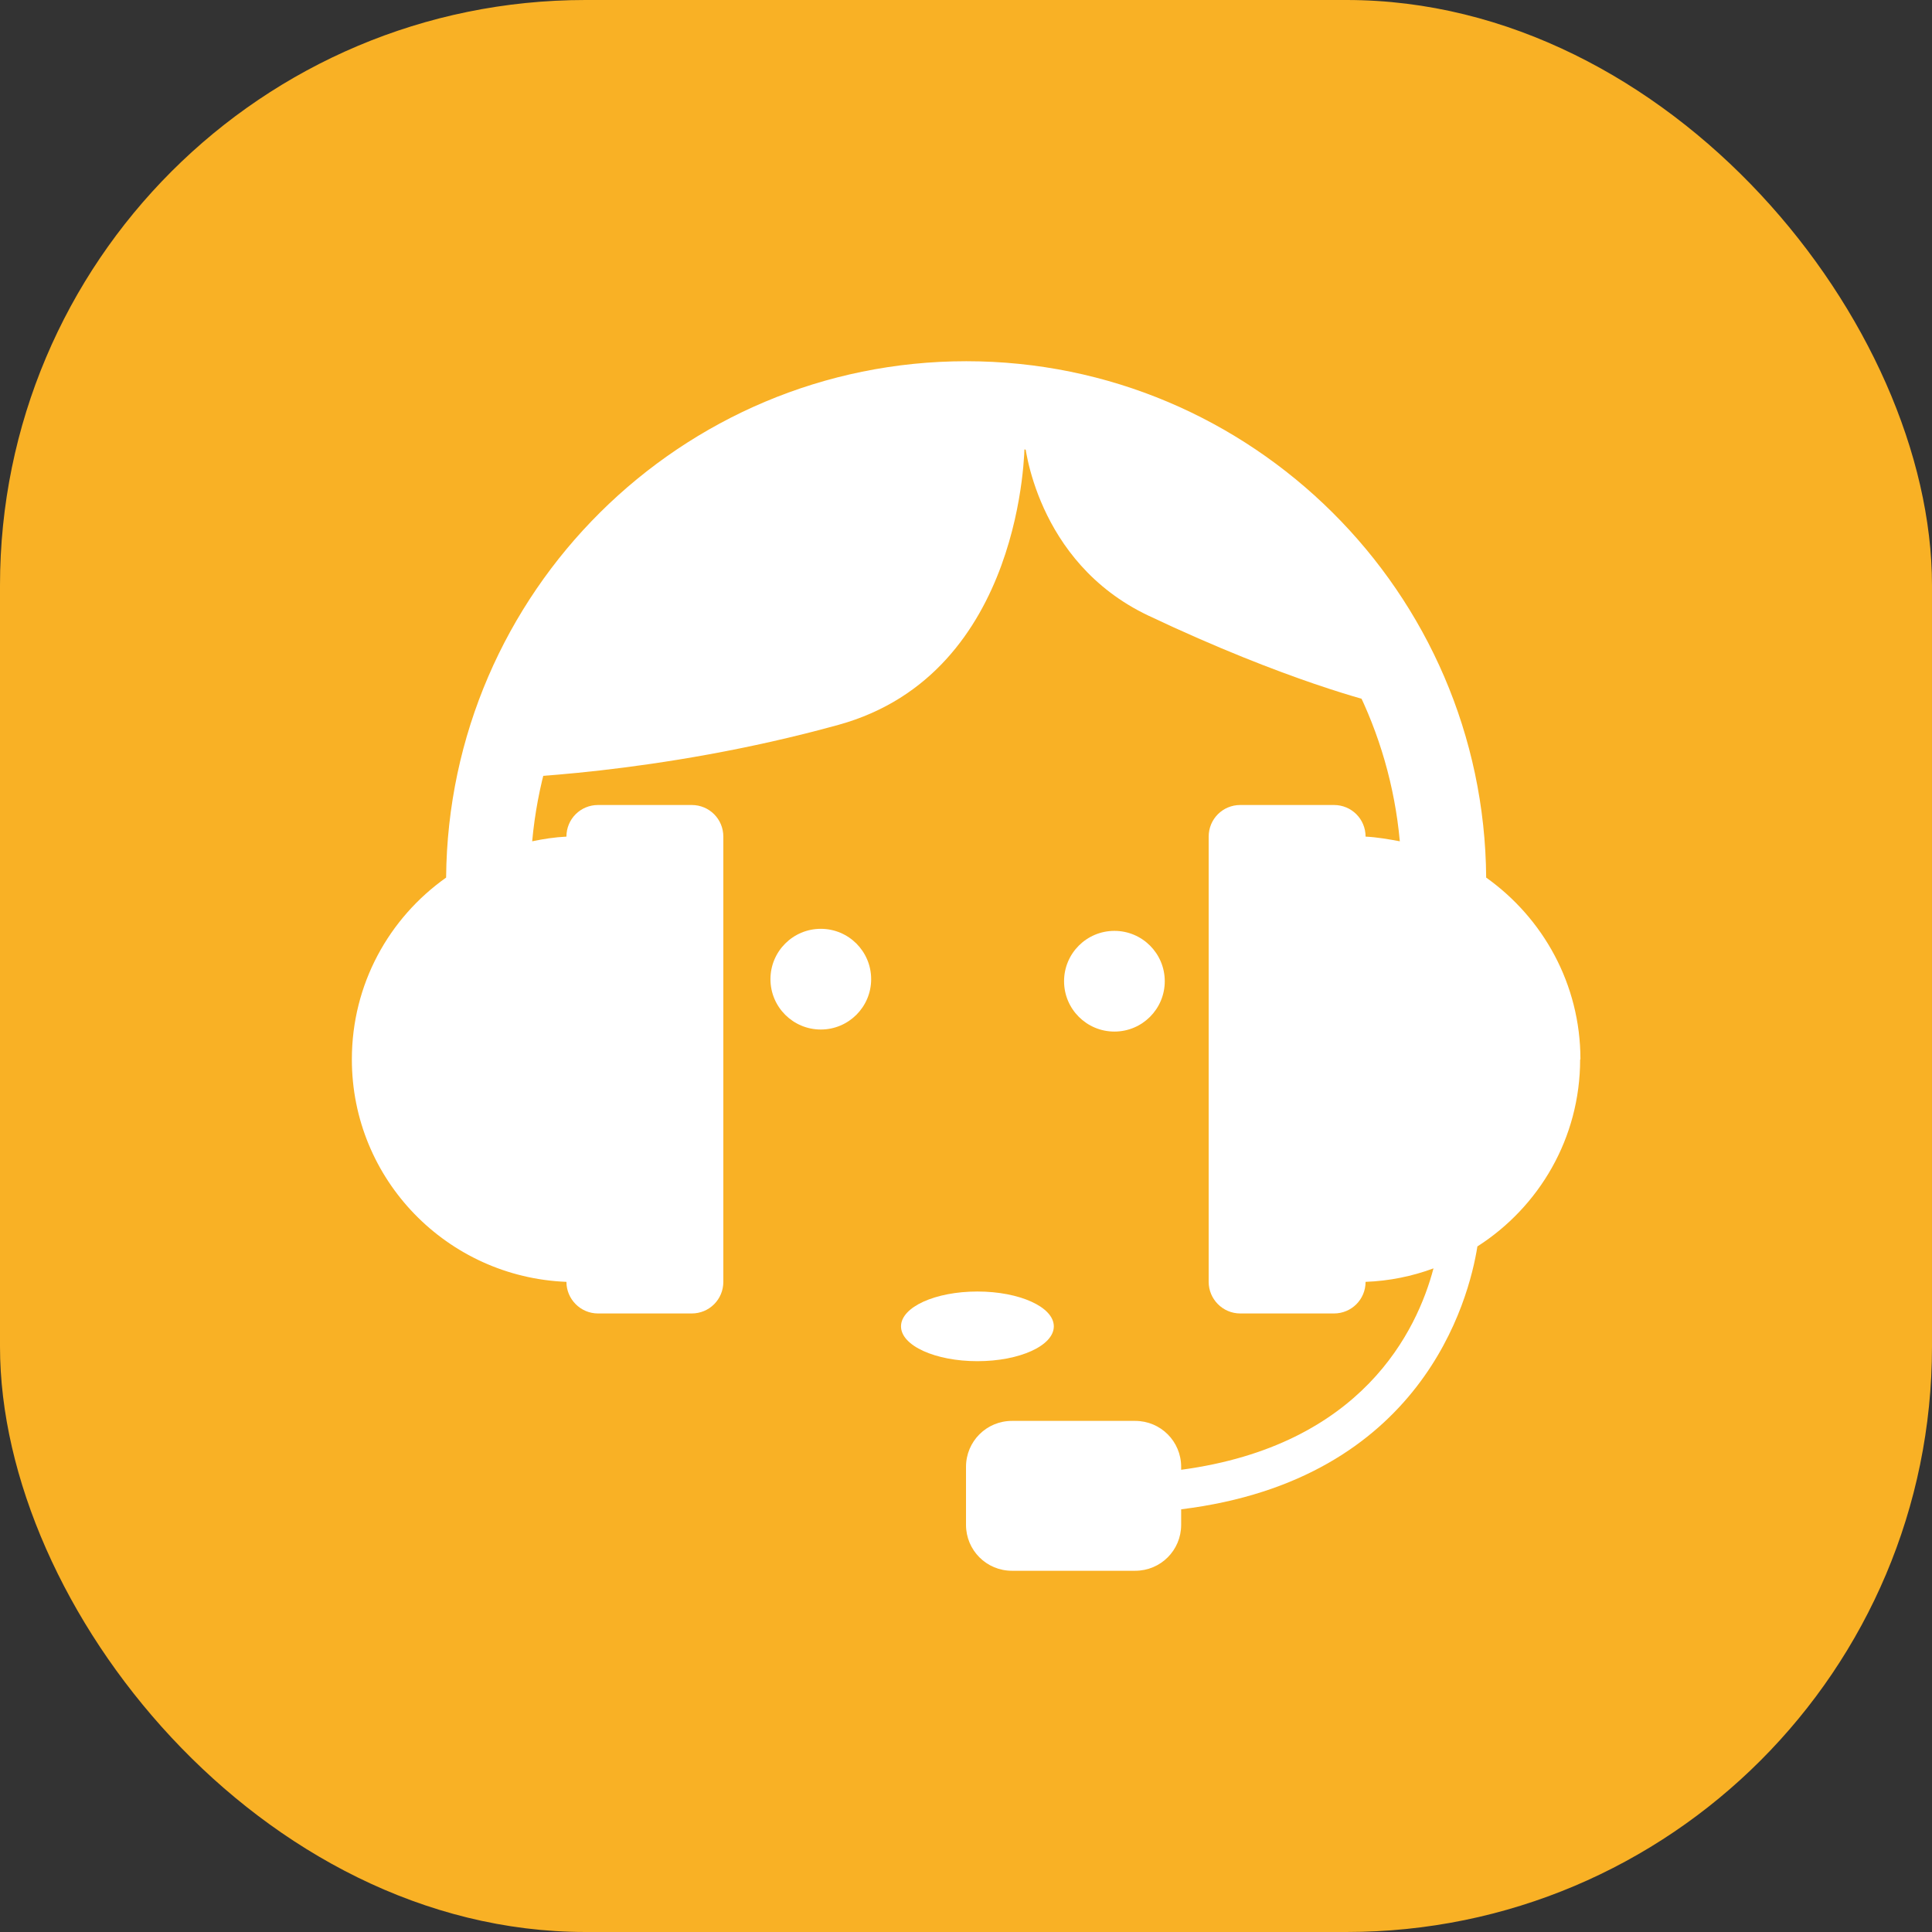
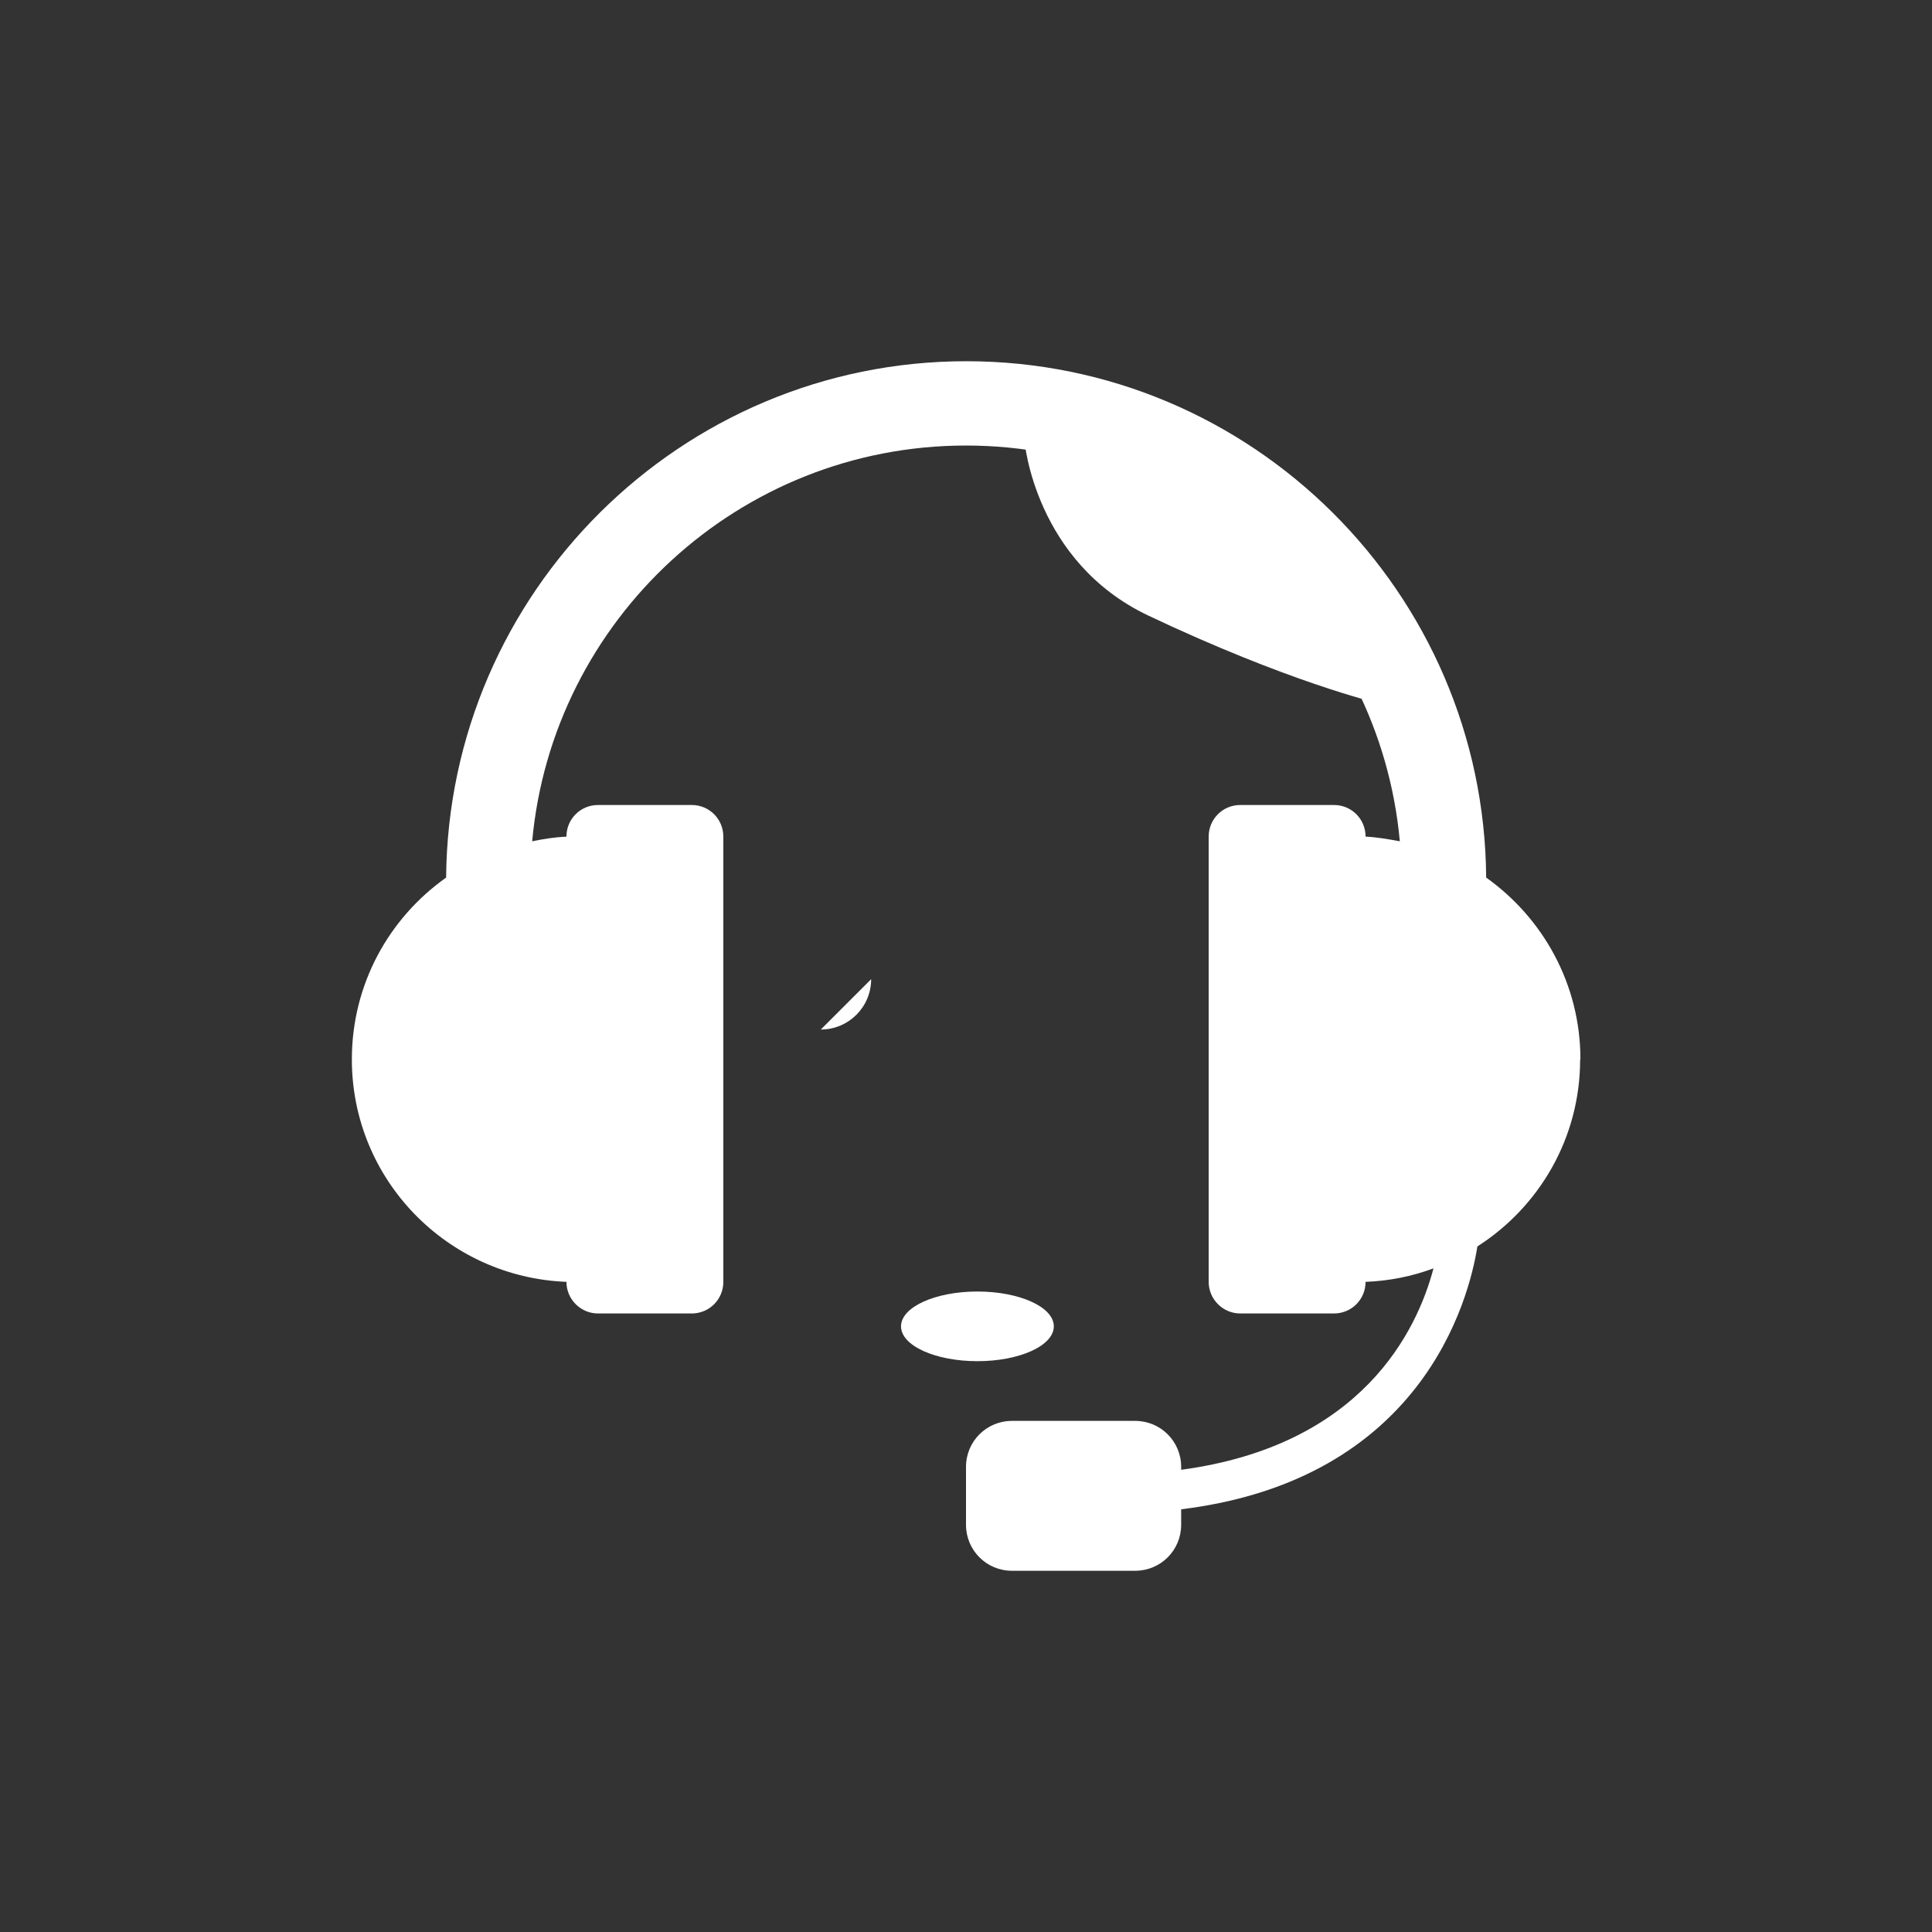
<svg xmlns="http://www.w3.org/2000/svg" id="Calque_1" viewBox="0 0 66 66">
  <rect x="0" y="0" width="66" height="66" fill="#333333" stroke="none" />
  <defs>
    <style>.cls-1{fill:none;}.cls-2{clip-path:url(#clippath-1);}.cls-3{fill:#fff;}.cls-4{fill:#f9b125;}.cls-5{clip-path:url(#clippath);}</style>
    <clipPath id="clippath">
      <rect class="cls-1" width="66" height="66" />
    </clipPath>
    <clipPath id="clippath-1">
      <rect class="cls-1" width="66" height="66" />
    </clipPath>
  </defs>
  <g class="cls-5">
    <g class="cls-2">
-       <rect class="cls-4" width="66" height="66" rx="20" ry="20" />
      <path class="cls-3" d="M53.99,36.19c0-2.57-1.28-4.83-3.22-6.21-.07-9.74-8.01-17.64-17.76-17.64s-17.69,7.9-17.77,17.64c-1.95,1.38-3.22,3.64-3.22,6.21,0,4.11,3.26,7.44,7.33,7.6,0,.59.48,1.08,1.08,1.08h3.2c.6,0,1.08-.48,1.08-1.08v-15.21c0-.6-.48-1.08-1.08-1.08h-3.2c-.6,0-1.08.48-1.08,1.08-.4.02-.79.08-1.17.16.69-7.57,7.07-13.52,14.82-13.52s14.13,5.95,14.82,13.52c-.38-.07-.77-.14-1.17-.16,0-.6-.48-1.08-1.08-1.08h-3.2c-.6,0-1.08.48-1.08,1.08v15.21c0,.59.48,1.08,1.08,1.08h3.2c.6,0,1.08-.48,1.08-1.08.81-.03,1.59-.19,2.32-.46-.56,2.12-2.43,6.05-8.62,6.88v-.1c0-.87-.7-1.57-1.57-1.57h-4.21c-.87,0-1.57.7-1.57,1.57v1.98c0,.87.7,1.57,1.57,1.57h4.21c.87,0,1.57-.7,1.57-1.57v-.53c8.23-1.01,9.83-7.15,10.12-8.98,2.11-1.35,3.51-3.7,3.51-6.39" />
-       <path class="cls-3" d="M38.07,35.24c.95,0,1.72-.77,1.72-1.72s-.77-1.72-1.72-1.72-1.72.77-1.72,1.72.77,1.72,1.72,1.72" />
      <path class="cls-3" d="M33.39,46.5c1.44,0,2.61-.53,2.61-1.19s-1.17-1.19-2.61-1.19-2.61.53-2.61,1.19,1.17,1.19,2.61,1.19" />
-       <path class="cls-3" d="M28.04,35.17c.95,0,1.72-.77,1.72-1.72s-.77-1.72-1.72-1.72-1.72.77-1.72,1.72.77,1.72,1.72,1.72" />
-       <path class="cls-3" d="M35,15.2s0,7.8-6.35,9.56c-6.21,1.72-11.65,1.83-11.65,1.83,0,0,4.23-14.45,18-11.39" />
+       <path class="cls-3" d="M28.04,35.17c.95,0,1.72-.77,1.72-1.72" />
      <path class="cls-3" d="M35,15.08s.35,4.11,4.23,5.95c4.77,2.26,7.77,2.97,7.77,2.97,0,0-2.82-11.05-12-8.92" />
    </g>
  </g>
</svg>